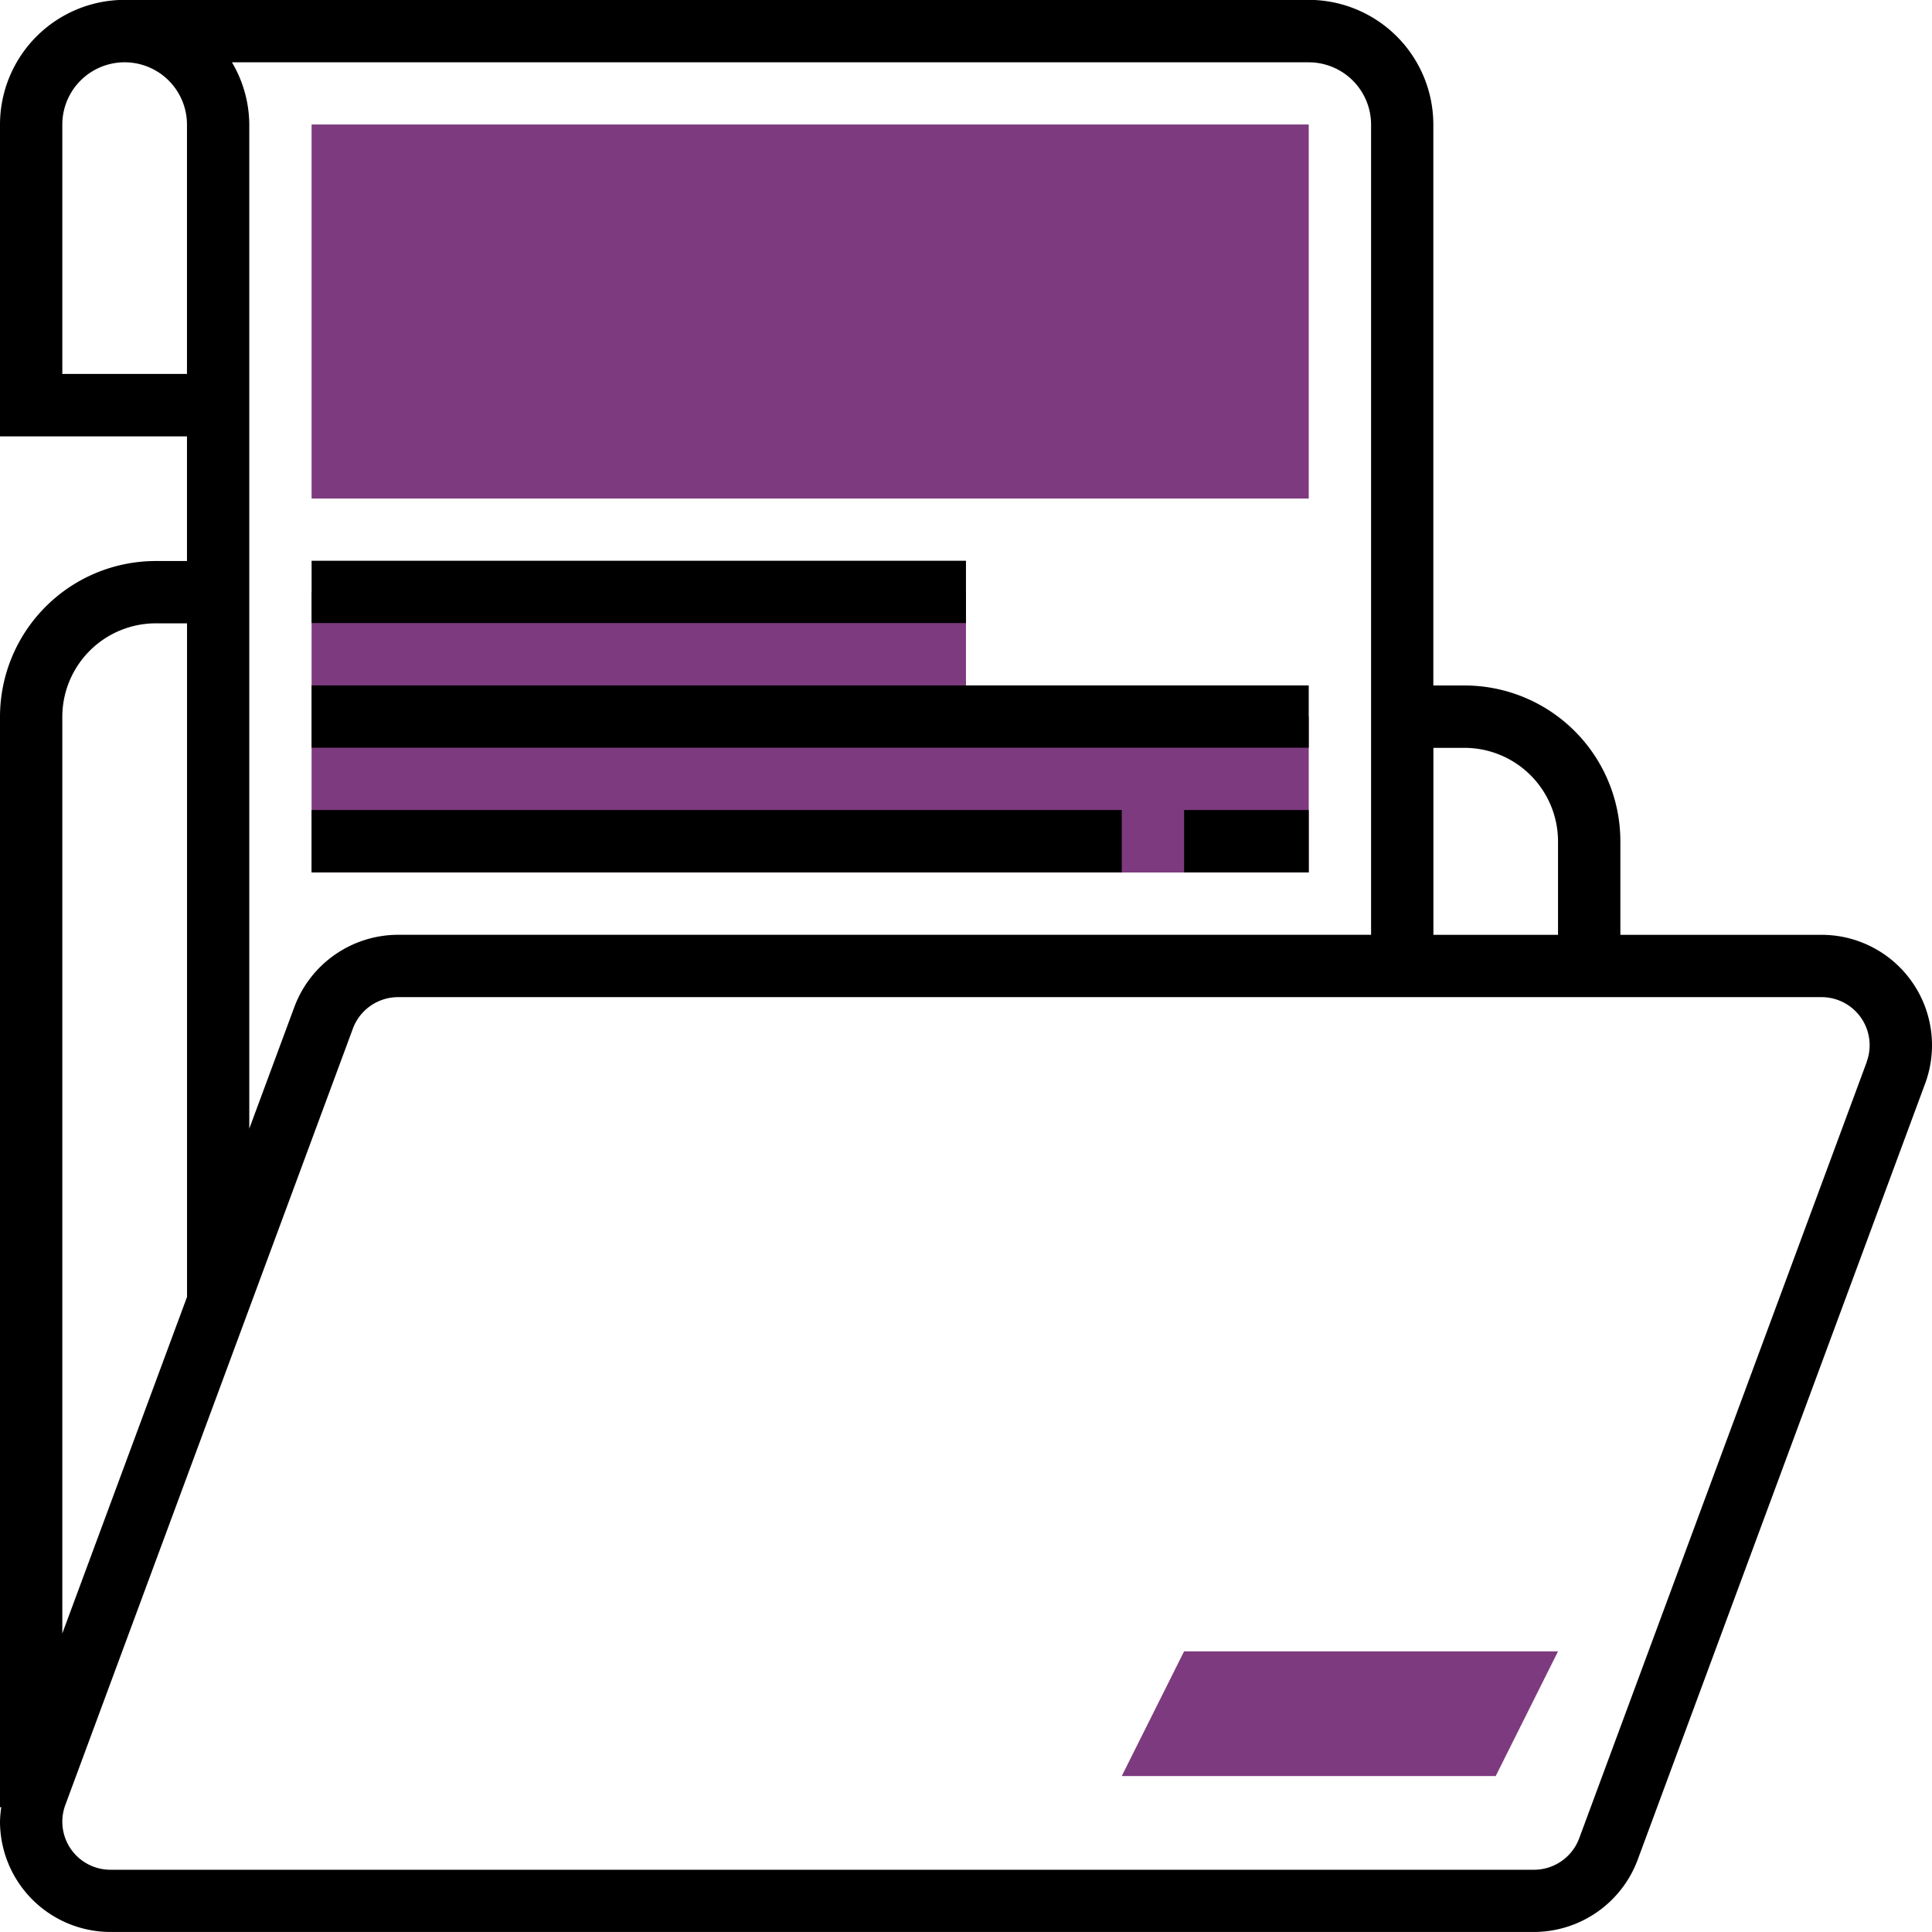
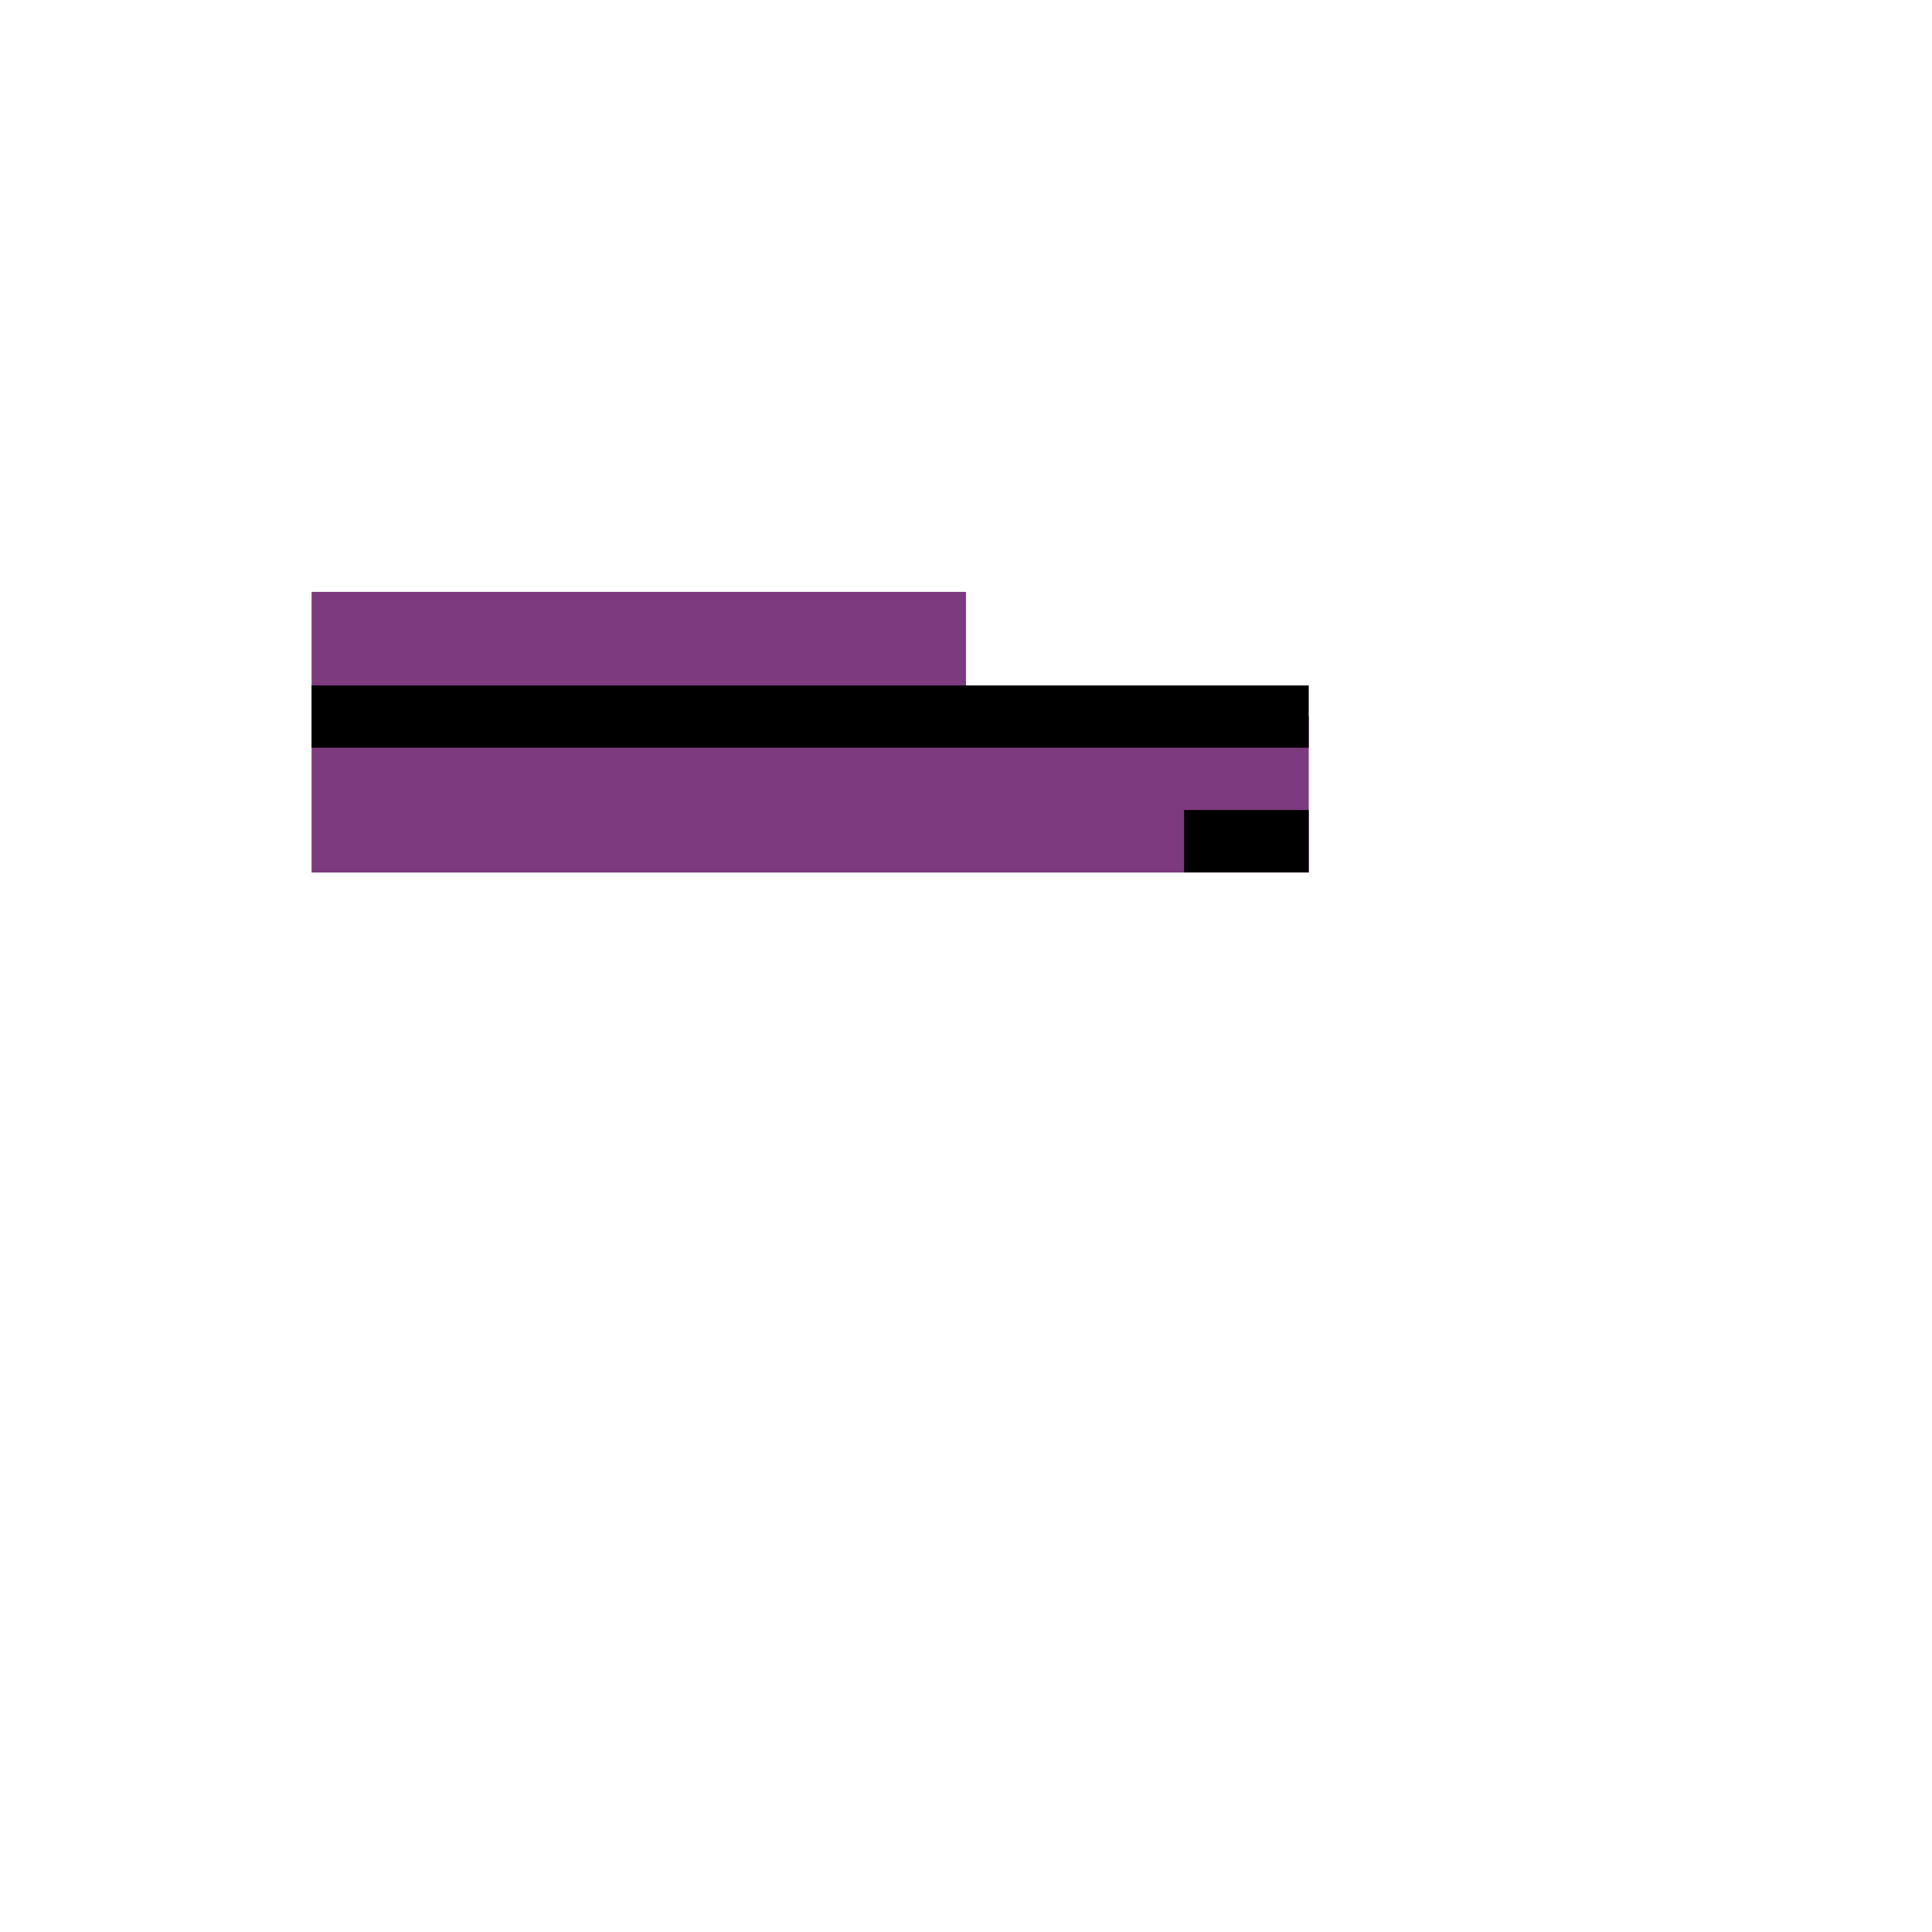
<svg xmlns="http://www.w3.org/2000/svg" width="58.258" height="58.257" viewBox="0 0 58.258 58.257">
  <g id="file" transform="translate(0 -0.004)">
    <g id="Group_1105" data-name="Group 1105" transform="translate(9.396 3.762)">
-       <path id="Path_2504" data-name="Path 2504" d="M289.879,424h11.276l-1.879,3.759H288Zm0,0" transform="translate(-263.57 -377.962)" fill="#7d3a7e" />
-       <path id="Path_2505" data-name="Path 2505" d="M110.068,43.279H80V32h30.068Zm0,0" transform="translate(-80 -32.004)" fill="#7d3a7e" />
      <path id="Path_2506" data-name="Path 2506" d="M110.068,160.461H80V152H99.732v3.758h10.336Zm0,0" transform="translate(-80 -137.91)" fill="#7d3a7e" />
    </g>
-     <path id="Path_2507" data-name="Path 2507" d="M54.927,28.193H48.861V25.374a4.7,4.7,0,0,0-4.7-4.7h-.94V3.762A3.762,3.762,0,0,0,39.464,0H3.759A3.762,3.762,0,0,0,0,3.762v9.4H5.638v3.759H4.7a4.7,4.7,0,0,0-4.7,4.7V54.5H.038A3.418,3.418,0,0,0,0,54.931a3.334,3.334,0,0,0,3.33,3.33H46.258a3.345,3.345,0,0,0,3.123-2.172l8.67-23.41a3.33,3.33,0,0,0-3.124-4.486ZM44.162,22.555a2.823,2.823,0,0,1,2.819,2.819v2.819H43.223V22.555ZM41.344,3.762v24.43H12a3.344,3.344,0,0,0-3.122,2.172L7.517,34.037V3.762a3.717,3.717,0,0,0-.523-1.879h32.47A1.881,1.881,0,0,1,41.344,3.762ZM1.879,11.279V3.762a1.879,1.879,0,1,1,3.759,0v7.517ZM4.7,18.8h.94V39.111L1.879,49.259V21.615A2.823,2.823,0,0,1,4.7,18.8Zm51.589,13.23-8.67,23.408a1.455,1.455,0,0,1-1.36.947H3.33a1.45,1.45,0,0,1-1.36-1.954l8.67-23.408A1.455,1.455,0,0,1,12,30.072H54.928a1.45,1.45,0,0,1,1.359,1.954Zm0,0" />
-     <path id="Path_2508" data-name="Path 2508" d="M80,144H99.732v1.879H80Zm0,0" transform="translate(-70.604 -127.087)" />
    <path id="Path_2509" data-name="Path 2509" d="M80,176h30.068v1.879H80Zm0,0" transform="translate(-70.604 -155.328)" />
-     <path id="Path_2510" data-name="Path 2510" d="M80,208h24.43v1.879H80Zm0,0" transform="translate(-70.604 -183.57)" />
    <path id="Path_2511" data-name="Path 2511" d="M304,208h3.758v1.879H304Zm0,0" transform="translate(-268.294 -183.57)" />
  </g>
</svg>